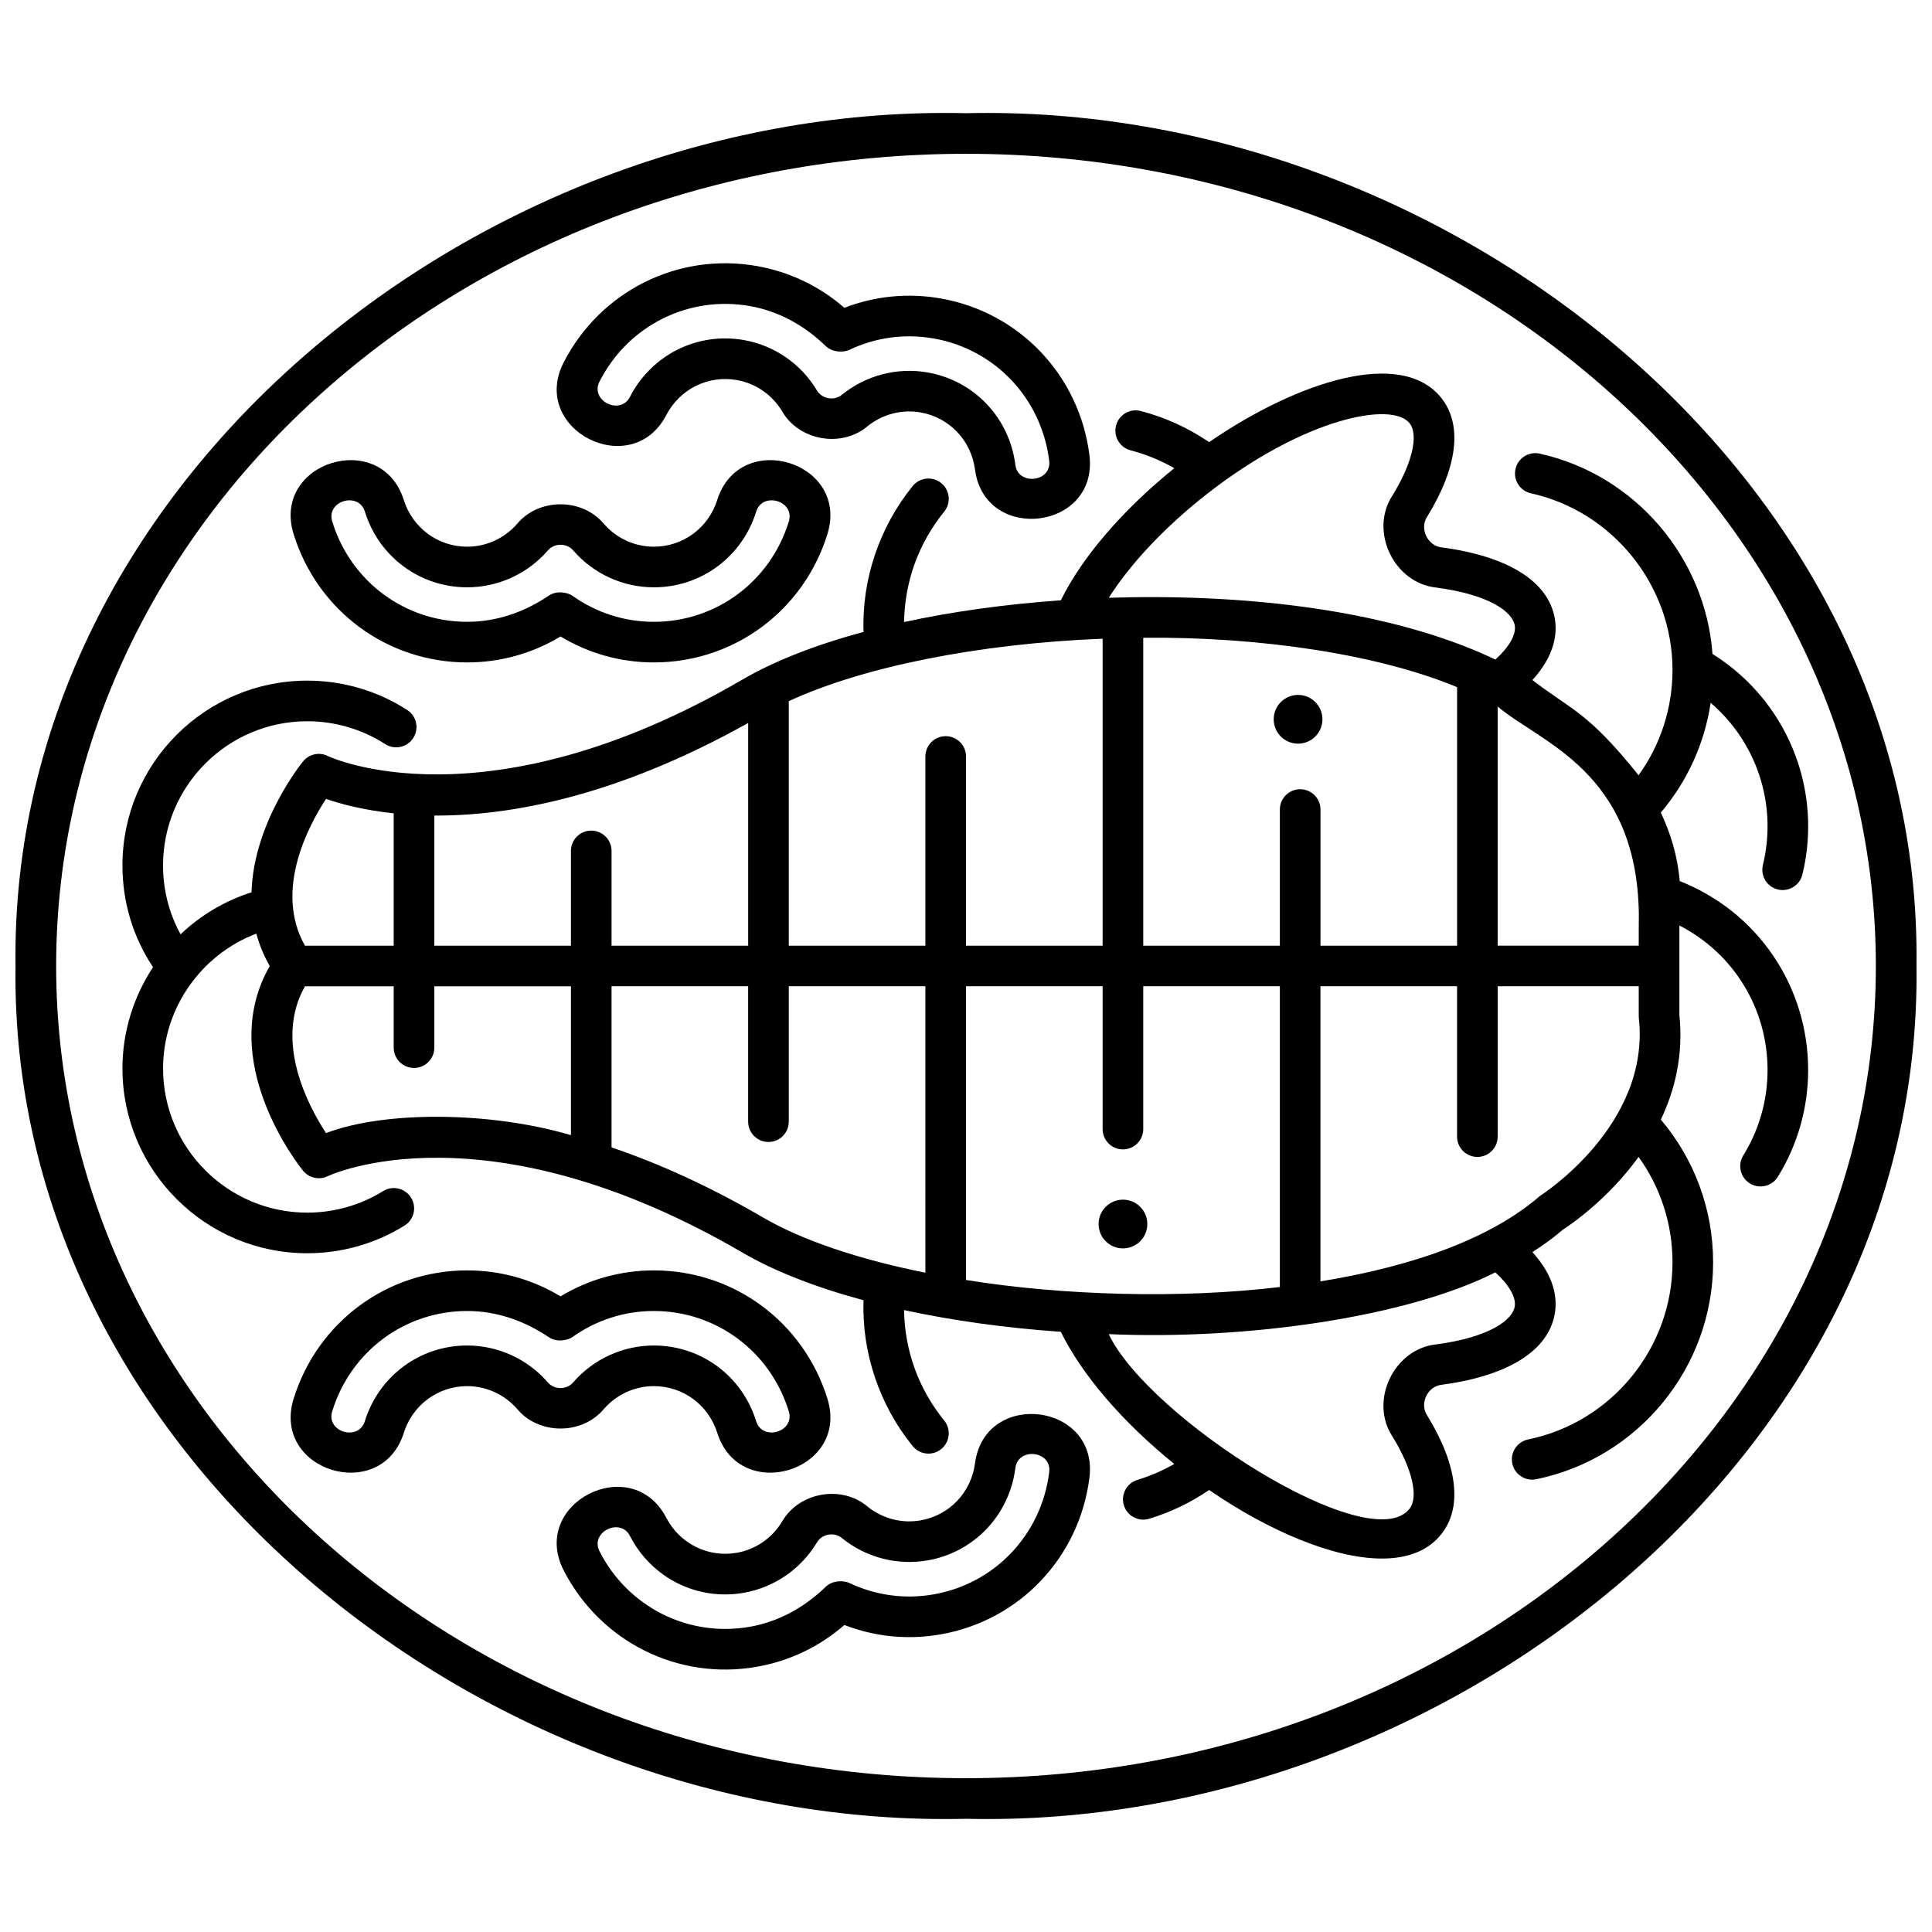
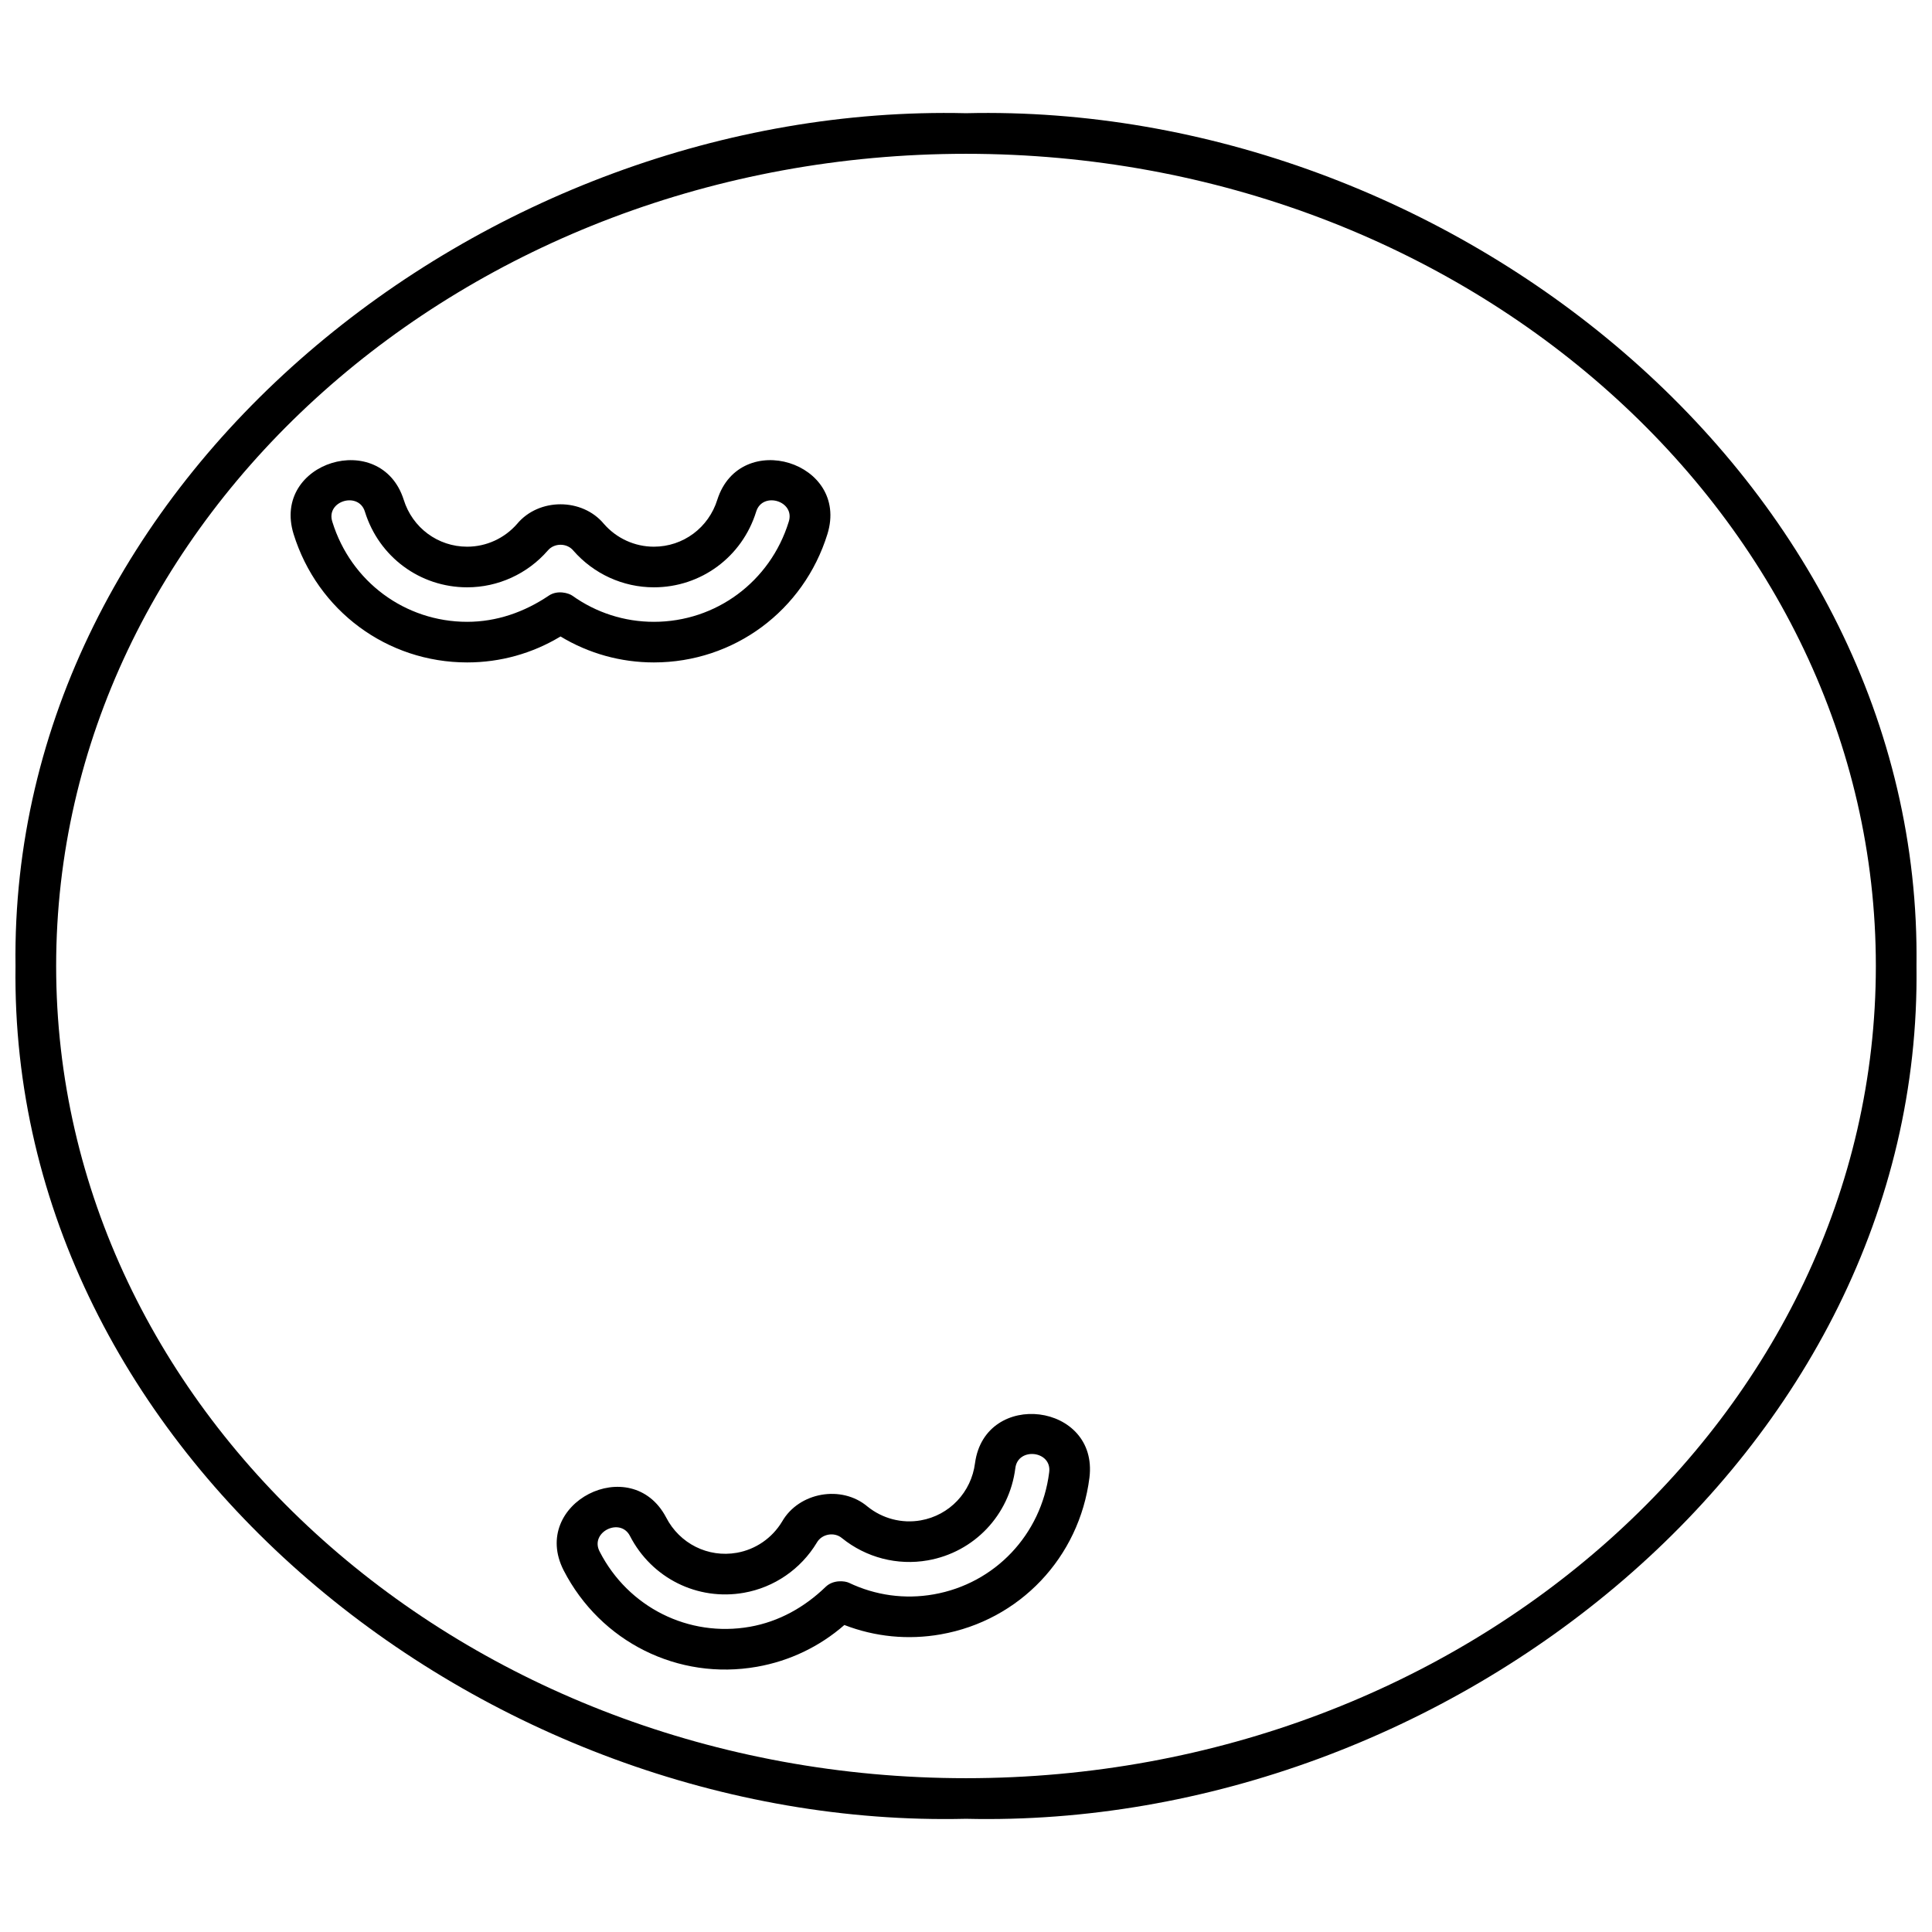
<svg xmlns="http://www.w3.org/2000/svg" width="800px" height="800px" version="1.1" viewBox="144 144 512 512">
  <defs>
    <clipPath id="a">
      <path d="m148.09 173h503.81v454h-503.81z" />
    </clipPath>
  </defs>
  <g clip-path="url(#a)">
    <path d="m400 626c-127.41 3.008-253.63-96.875-251.89-226-1.719-129.15 124.46-228.99 251.89-226 127.41-3.008 253.62 96.875 251.89 226 1.719 129.15-124.46 228.99-251.89 226zm0-441.24c-132.96 0-241.12 96.559-241.12 215.24s108.17 215.24 241.12 215.24 241.12-96.559 241.12-215.24c0-118.68-108.17-215.24-241.12-215.24z" />
  </g>
-   <path d="m448.05 468.38c0 3.566-2.891 6.457-6.457 6.457s-6.457-2.891-6.457-6.457 2.891-6.457 6.457-6.457 6.457 2.891 6.457 6.457" />
-   <path d="m494.46 334.62c0 3.566-2.894 6.457-6.461 6.457s-6.457-2.891-6.457-6.457 2.891-6.461 6.457-6.461 6.461 2.894 6.461 6.461" />
  <path d="m317.28 319.55c-8.785 0-17.262-2.367-24.738-6.879-7.473 4.512-15.953 6.879-24.738 6.879-21.203 0-39.691-13.68-46.008-34.043-5.875-19.137 23.129-27.953 29.18-9.105 2.312 7.465 9.074 12.477 16.828 12.477 5.062 0 9.887-2.207 13.238-6.051 5.758-6.914 17.238-6.914 22.992 0 3.352 3.848 8.18 6.051 13.242 6.051 7.754 0 14.516-5.016 16.828-12.477 6.059-18.863 35.051-10.016 29.18 9.105-6.309 20.363-24.797 34.043-46.004 34.043zm-21.613-17.695c6.359 4.535 13.832 6.934 21.613 6.934 16.461 0 30.816-10.637 35.727-26.465 1.852-5.578-6.949-8.176-8.613-2.734-3.719 11.996-14.613 20.055-27.109 20.055-8.176 0-15.957-3.551-21.355-9.742-1.695-2.047-5.066-2.047-6.766 0-5.394 6.191-13.18 9.742-21.355 9.742-12.5 0-23.395-8.059-27.109-20.055-1.668-5.441-10.465-2.84-8.613 2.734 4.91 15.832 19.266 26.465 35.727 26.465 7.781 0 15.137-2.562 21.613-6.934 2.328-1.574 5.309-0.664 6.242 0z" />
-   <path d="m432.71 264.61c2.465 19.852-27.625 23.531-30.316 3.902-0.98-7.754-6.769-13.863-14.406-15.211-4.984-0.879-10.121 0.457-14.09 3.664-6.871 5.809-18.176 3.816-22.645-3.992-2.633-4.367-7.004-7.379-11.988-8.258-7.637-1.344-15.168 2.418-18.738 9.367-9.23 17.512-36.262 3.793-27.152-14.035 9.754-18.957 30.34-29.219 51.219-25.539 8.652 1.527 16.59 5.328 23.168 11.066 8.145-3.144 16.906-4.004 25.555-2.477 20.883 3.684 36.715 20.367 39.395 41.512zm-69.906-28.922c-5.617-5.43-12.418-9.227-20.078-10.578-16.211-2.856-32.195 5.125-39.781 19.863-2.793 5.168 5.418 9.258 8.008 4.188 5.742-11.168 17.875-17.215 30.184-15.043 8.051 1.418 15.098 6.266 19.336 13.301 1.316 2.312 4.637 2.898 6.664 1.176 6.391-5.16 14.672-7.305 22.723-5.887 12.309 2.172 21.641 12 23.215 24.457 0.695 5.648 9.812 4.617 8.957-1.199-2.086-16.441-14.375-29.41-30.586-32.266-7.66-1.352-15.438-0.289-22.488 3.074-1.035 0.492-4.129 0.871-6.152-1.086z" />
-   <path d="m363.29 514.71c5.875 19.121-23.121 27.969-29.18 9.105-2.312-7.465-9.074-12.477-16.828-12.477-5.062 0-9.887 2.207-13.242 6.051-5.758 6.914-17.238 6.914-22.992 0-3.352-3.844-8.18-6.051-13.238-6.051-7.754 0-14.516 5.016-16.828 12.477-6.051 18.852-35.051 10.031-29.18-9.105 6.312-20.359 24.801-34.043 46.008-34.043 8.785 0 17.262 2.367 24.738 6.879 7.473-4.512 15.953-6.879 24.738-6.879 21.203 0.004 39.691 13.684 46.004 34.043zm-73.871-16.348c-6.473-4.371-13.832-6.934-21.613-6.934-16.461 0-30.816 10.637-35.727 26.465-1.852 5.574 6.945 8.18 8.613 2.734 3.715-11.996 14.613-20.055 27.109-20.055 8.176 0 15.957 3.551 21.355 9.742 1.695 2.047 5.066 2.047 6.766 0 5.398-6.191 13.18-9.742 21.355-9.742 12.5 0 23.395 8.059 27.109 20.055 1.668 5.441 10.465 2.844 8.613-2.734-4.91-15.832-19.266-26.465-35.727-26.465-7.781 0-15.254 2.394-21.613 6.934-0.926 0.668-3.906 1.574-6.242 0z" />
  <path d="m393.32 577.12c-8.652 1.527-17.41 0.668-25.555-2.477-6.578 5.738-14.516 9.543-23.168 11.066-20.883 3.684-41.465-6.582-51.219-25.539-9.109-17.824 17.922-31.547 27.152-14.035 3.574 6.949 11.105 10.715 18.738 9.367 4.984-0.879 9.355-3.891 11.988-8.258 4.469-7.809 15.773-9.805 22.645-3.992 3.969 3.207 9.105 4.539 14.09 3.664 7.637-1.344 13.426-7.457 14.406-15.211 2.691-19.629 32.781-15.949 30.316 3.902-2.68 21.148-18.512 37.832-39.395 41.512zm-24.359-13.672c7.051 3.363 14.828 4.426 22.488 3.074 16.211-2.856 28.5-15.824 30.586-32.266 0.855-5.812-8.262-6.844-8.957-1.199-1.578 12.457-10.906 22.289-23.215 24.457-8.051 1.418-16.332-0.727-22.723-5.887-2.027-1.723-5.348-1.137-6.664 1.176-4.238 7.031-11.289 11.883-19.336 13.301-12.309 2.172-24.438-3.875-30.184-15.043-2.59-5.07-10.801-0.98-8.008 4.188 7.582 14.738 23.57 22.719 39.781 19.863 7.66-1.352 14.465-5.148 20.078-10.578 2.023-1.957 5.117-1.578 6.152-1.086z" />
-   <path d="m589.14 377.49c-0.566-6.688-2.445-12.746-5.008-18.141 7.066-8.348 11.605-18.375 13.207-29.094 9.457 8.094 15.078 19.988 15.078 32.715 0 3.469-0.414 6.914-1.227 10.246-0.707 2.887 1.062 5.801 3.949 6.504 2.812 0.707 5.812-1.039 6.508-3.949 1.02-4.168 1.535-8.473 1.535-12.801 0-18.641-9.641-35.863-25.355-45.664-1.863-25.543-20.539-47.504-45.793-53.09-2.891-0.645-5.777 1.191-6.418 4.094-0.645 2.902 1.191 5.773 4.094 6.418 21.742 4.809 37.52 24.488 37.52 46.789 0 10.133-3.156 19.832-8.992 27.93-13.539-16.887-17.566-17.109-28.137-25.227 5.945-6.527 6.637-12.328 5.926-16.371-1.723-9.77-12.355-16.441-29.941-18.781-3.738-0.367-5.965-4.973-3.891-8.109 8.059-13.109 9.426-24.258 3.852-31.391-10.523-13.469-38.168-4.519-61.617 11.602-5.535-3.769-11.602-6.547-18.102-8.246-2.879-0.75-5.816 0.973-6.566 3.848s0.973 5.816 3.848 6.566c4.086 1.066 7.961 2.656 11.594 4.734-13.734 11.105-24.457 23.605-30.07 35.016-14.711 1.027-28.789 2.992-41.551 5.766 0.184-10.777 3.852-20.887 10.645-29.273 1.871-2.309 1.516-5.695-0.793-7.566-2.309-1.871-5.699-1.516-7.57 0.793-8.77 10.836-13.508 24.684-13.016 38.652-12.586 3.398-23.52 7.641-31.996 12.582-68.414 39.859-109.56 20.512-109.94 20.324-2.258-1.141-5.004-0.551-6.598 1.414-0.738 0.906-13.148 16.484-13.66 34.691-7.144 2.266-13.535 6.129-18.805 11.129-3.051-5.566-4.641-11.773-4.641-18.254 0-21.066 17.141-38.207 38.215-38.207 7.356 0 14.496 2.094 20.652 6.055 2.5 1.609 5.832 0.887 7.438-1.613 1.609-2.5 0.887-5.828-1.613-7.438-7.894-5.082-17.051-7.769-26.477-7.769-27.008 0-48.977 21.965-48.977 48.969 0 9.723 2.789 18.965 8.105 26.969-5.137 7.793-8.105 17.062-8.105 26.844 0 27 21.973 48.969 48.977 48.969 9.133 0 18.043-2.531 25.773-7.324 2.527-1.566 3.305-4.883 1.738-7.41-1.566-2.527-4.887-3.301-7.41-1.738-6.019 3.734-12.973 5.707-20.098 5.707-21.07 0-38.215-17.137-38.215-38.207 0-15.969 10.113-30.195 24.715-35.73 0.781 2.875 1.926 5.754 3.562 8.598-14.453 25.074 7.832 53.016 8.828 54.238 1.582 1.949 4.324 2.531 6.574 1.426 0.406-0.199 41.551-19.551 109.96 20.312 8.48 4.941 19.41 9.184 31.996 12.578-0.492 13.969 4.242 27.812 13.012 38.652 1.879 2.32 5.277 2.656 7.57 0.793 2.309-1.871 2.664-5.258 0.793-7.566-6.797-8.387-10.461-18.492-10.645-29.27 12.762 2.769 26.836 4.727 41.547 5.758 5.613 11.414 16.336 23.918 30.074 35.023-3.09 1.766-6.359 3.184-9.781 4.223-2.844 0.863-4.449 3.871-3.586 6.715 0.855 2.867 3.949 4.445 6.715 3.582 5.672-1.723 10.996-4.289 15.887-7.621 15.484 10.645 32.793 18.168 45.797 18.168 6.688 0 12.238-1.988 15.812-6.562 5.574-7.133 4.207-18.281-3.852-31.391-2.074-3.141 0.152-7.746 3.891-8.109 17.582-2.34 28.215-9.008 29.941-18.781 0.711-4.043 0.023-9.848-5.922-16.371 2.934-1.867 5.625-3.84 8.043-5.918 2.176-1.406 12.035-8.137 20.098-19.305 5.836 8.102 8.988 17.797 8.988 27.93 0 22.668-16.094 42.41-38.266 46.945-2.914 0.598-4.789 3.438-4.195 6.352 0.582 2.93 3.512 4.797 6.352 4.191 27.16-5.559 46.871-29.734 46.871-57.488 0-13.961-4.898-27.238-13.852-37.82 3.738-7.856 6.004-17.137 4.914-27.68v-23.758c14.219 7.266 23.363 21.879 23.363 38.301 0 8.027-2.223 15.852-6.43 22.633-1.566 2.527-0.785 5.844 1.738 7.41 2.488 1.551 5.832 0.809 7.41-1.738 5.262-8.484 8.043-18.273 8.043-28.301-0.004-22.363-13.535-42.016-34.043-50.078zm-125.26-102.6c25.891-20.223 49.082-24.594 53.68-18.715 2.457 3.141 0.676 10.652-4.539 19.133-6.215 9.457 0.395 23.262 11.641 24.41 14.359 1.91 20.156 6.57 20.762 9.98 0.434 2.453-1.457 5.742-5.129 9.098-21.84-10.461-53.09-16.355-89.457-16.551-4.359-0.027-8.699 0.035-13 0.172 5.746-9.055 14.977-18.883 26.043-27.527zm24.68 78.266c-2.973 0-5.383 2.41-5.383 5.383v36.078h-36.203v-81.598c31.531-0.332 62.684 4.555 83.172 13.082v68.516h-36.203v-36.078c0-2.973-2.41-5.383-5.383-5.383zm-258.16 2.562c3.727 1.293 9.766 2.953 17.934 3.824v35.074h-23.516c-8.301-14.645 1-31.906 5.582-38.898zm64.902 89.105c-21.594-6.336-49.398-6.441-64.902-0.543-4.59-6.996-13.883-24.254-5.582-38.898h23.516v16.254c0 2.973 2.41 5.383 5.383 5.383s5.383-2.41 5.383-5.383v-16.254h36.203zm5.383-80.699c-2.973 0-5.383 2.41-5.383 5.383v25.113h-36.203v-34.488c19.84 0.109 48.055-4.894 83.172-24.535v59.023h-36.203v-25.113c0-2.977-2.41-5.383-5.383-5.383zm88.551 117.16c-17.492-3.519-32.527-8.523-42.984-14.617-14.574-8.492-28.004-14.465-40.188-18.59v-42.707h36.203v35.883c0 2.973 2.41 5.383 5.383 5.383s5.383-2.41 5.383-5.383v-35.883h36.203l0.004 75.914zm5.383-142.19c-2.973 0-5.383 2.41-5.383 5.383v50.141h-36.203v-64.801c19.793-9.164 50.531-15.266 83.172-16.551v81.352h-36.203v-50.141c0-2.977-2.41-5.383-5.383-5.383zm5.383 144.12v-77.84h36.203v37.848c0 2.973 2.41 5.383 5.383 5.383s5.383-2.41 5.383-5.383v-37.848h36.203v79.703c-26.309 3.152-57.531 2.266-83.172-1.863zm145.41 7.074c-0.602 3.41-6.398 8.07-20.758 9.984-11.25 1.148-17.855 14.953-11.641 24.414 5.211 8.48 6.992 15.988 4.539 19.129-10.422 13.422-69.148-24.016-79.73-46.254 36.734 1.602 79.062-4.531 102.46-16.371 3.668 3.356 5.555 6.644 5.125 9.098zm6.66-29.324c-12.395 10.75-32.277 18.414-58.141 22.617v-78.207h36.203v39.844c0 2.973 2.41 5.383 5.383 5.383s5.383-2.41 5.383-5.383v-39.844h37.379v7.902c0 0.195 0.012 0.391 0.031 0.582 3.106 28.441-25.953 46.926-26.238 47.105zm26.238-74.836c-0.023 0.195-0.031 8.484-0.031 8.484h-37.379v-63.363c11.41 9.621 36.84 17.125 37.41 54.879z" />
</svg>